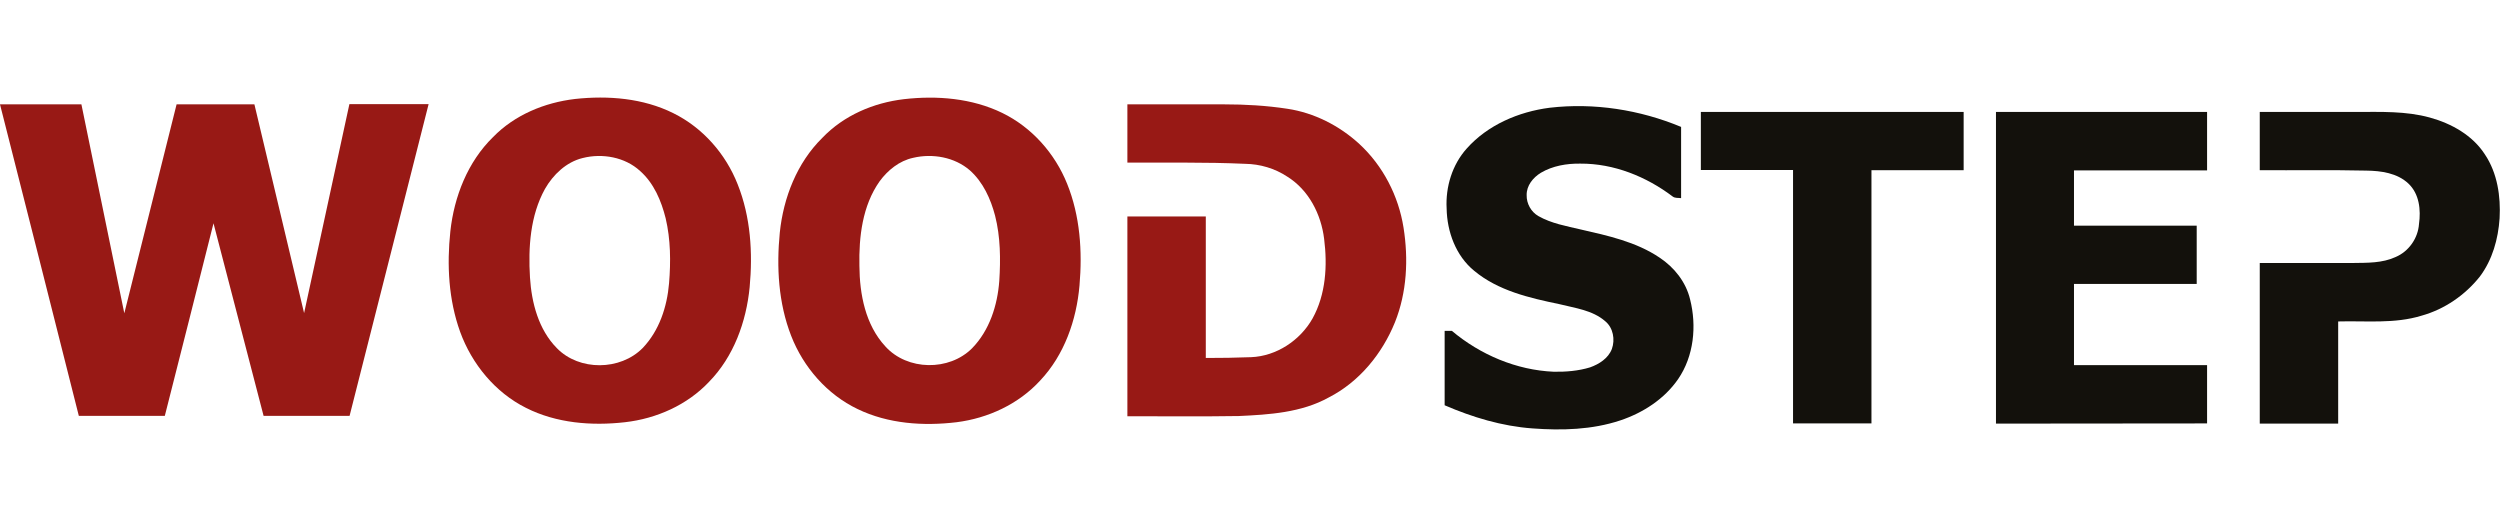
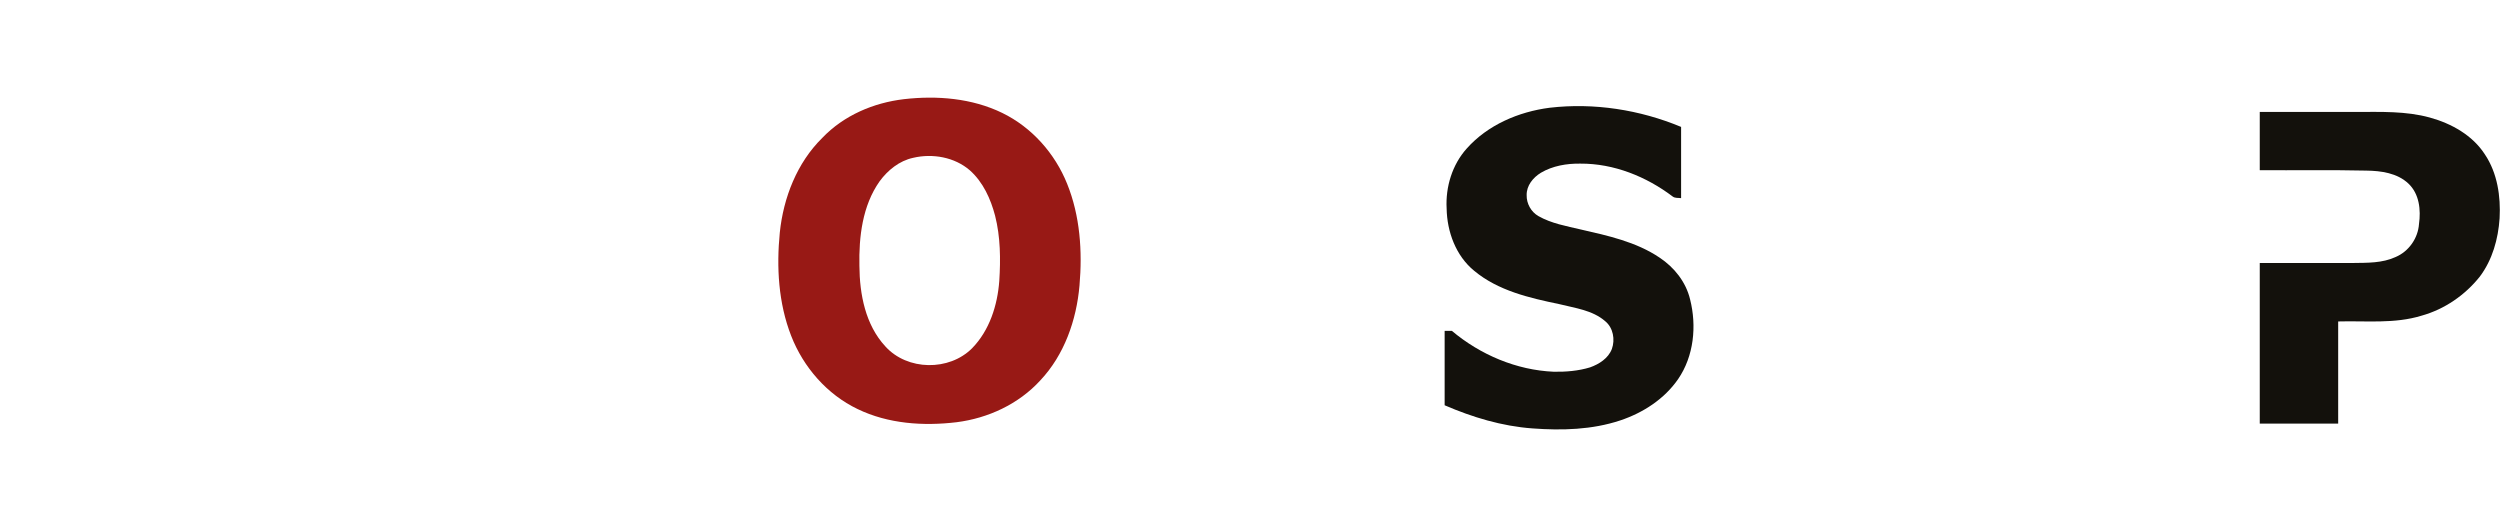
<svg xmlns="http://www.w3.org/2000/svg" version="1.1" id="Layer_1" x="0px" y="0px" viewBox="0 0 1252.9 258.8" style="enable-background:new 0 0 1252.9 258.8;" xml:space="preserve">
  <style type="text/css">
	.st0{fill:#981915;}
	.st1{fill:#13110C;}
</style>
  <g>
    <g>
-       <path class="st0" d="M288.2,49.6c16.6-1.8,34.1-0.4,49.2,7.1c14.8,7.3,26.3,20.4,32.3,35.7c6.5,16.3,7.6,34.2,6,51.5    c-1.7,17.4-8,34.8-20.3,47.4c-11,11.7-26.4,18.5-42.2,20.3c-16.7,1.9-34.4,0.5-49.6-7.2c-15.4-7.7-27.1-21.9-33-38.1    c-5.8-16.1-6.7-33.5-4.9-50.4c1.9-17.4,8.7-34.8,21.4-47.2C257.9,57.6,272.9,51.4,288.2,49.6 M292,79.2c-8.2,2-14.8,8.3-18.9,15.5    c-7.4,13.4-8.4,29.3-7.5,44.3c0.8,12.8,4.3,26.2,13.5,35.5c11.2,11.5,31.8,11.3,43-0.1c8.3-8.7,12.2-20.6,13.2-32.4    c0.9-10.9,0.8-22-1.7-32.6c-2.2-8.8-5.9-17.6-12.8-23.7C313.2,78.7,301.8,76.7,292,79.2" />
      <path class="st0" d="M453,49.7c16.6-1.9,34.1-0.5,49.3,6.9c14.8,7.2,26.4,20.3,32.5,35.5c6.5,16.1,7.7,33.8,6.2,51    c-1.5,17.3-7.6,34.8-19.7,47.6c-10.8,11.8-26.1,18.9-41.9,20.9c-16.7,2-34.3,0.8-49.6-6.6c-15.3-7.3-27.2-21-33.3-36.7    c-6.4-16.4-7.4-34.4-5.7-51.7c1.8-17.5,8.6-35,21.3-47.5C422.9,57.8,437.8,51.5,453,49.7 M457.6,79.1c-6.9,1.5-12.7,6.2-16.8,11.8    c-8.6,12.2-10.4,27.8-10.1,42.3c0.1,14.3,3,29.6,13,40.4c11,12.2,32,12.5,43.5,0.9c8.7-8.9,12.7-21.5,13.6-33.7    c0.7-10.9,0.6-22.1-2.1-32.7c-2.2-8.4-6-16.8-12.6-22.7C478.4,78.7,467.3,76.8,457.6,79.1" />
-       <path class="st0" d="M0,52.3c13.6,0,27.2,0,40.8,0C48,87.2,55.1,122.1,62.3,157C71,122.1,79.8,87.2,88.5,52.3c13,0,26,0,39,0    c8.3,34.9,16.6,69.8,24.9,104.6c7.6-34.9,15.1-69.8,22.7-104.7h39.7c-13.2,52.1-26.4,104.2-39.6,156.2c-14.4,0-28.7,0-43.1,0    c-8.4-32.2-16.7-64.4-25.1-96.5c-8.1,32.2-16.2,64.3-24.4,96.5c-14.3,0-28.7,0-43.1,0C26.4,156.4,13.2,104.3,0,52.3" />
-       <path class="st0" d="M565,81.5c0-9.7,0-19.5,0-29.2c16.2,0,32.3,0,48.5,0c10.6,0,21.1,0.6,31.6,2.2c13.5,2,26.2,8.5,36.2,17.7    c11.8,10.9,19.6,26,22.1,41.9c2.5,15.8,1.7,32.4-4.3,47.4c-6.4,15.8-17.9,29.9-33.2,37.7c-13.7,7.6-29.8,8.6-45.1,9.3    c-18.6,0.3-37.2,0.1-55.8,0.1c0-33.4,0-66.8,0-100.1c13.1,0,26.2,0,39.3,0c0,23.6,0,47.2,0,70.9c7.6,0,15.1-0.1,22.7-0.4    c12.7-0.5,24.6-8.4,30.8-19.4c6.7-12.1,7.5-26.5,5.8-39.9c-1.5-12.3-7.7-24.5-18.5-31.2c-6.2-4.1-13.6-6.3-21.1-6.4    C604.3,81.2,584.7,81.6,565,81.5" />
    </g>
    <path class="st1" d="M735.1,74.4c10.5-11.8,26-18.4,41.5-20.4c22.3-2.6,45.2,1,65.9,9.6c0,11.9,0,23.8,0,35.7   c-1.4-0.2-3,0.1-4.2-0.8C825.1,88.5,808.8,81.9,792,82c-6.8-0.1-13.9,1.1-19.8,4.6c-3.9,2.4-7.2,6.4-7.1,11.2   c-0.1,4.2,2.2,8.4,5.9,10.5c6.5,3.7,14,5,21.2,6.7c13.6,3.1,27.8,6.2,39.5,14.1c7.4,4.9,13.2,12.2,15.3,20.9   c3.4,13.4,1.9,28.5-6,40c-6.9,10-17.6,16.9-29,20.7c-14.1,4.7-29.3,5.1-44,4c-15.3-1.1-30.1-5.6-44-11.6c0-12.4,0-24.8,0-37.3   c1.2,0,2.4,0,3.6,0c14.3,12,32.4,19.7,51.1,20.5c6.1,0.1,12.3-0.4,18.2-2.2c4.5-1.6,9.1-4.5,10.9-9.2c1.7-4.7,0.7-10.6-3.3-13.9   c-6.4-5.6-15.2-6.6-23.1-8.6c-14.9-3.1-30.6-6.7-42.6-16.7c-9.2-7.5-13.6-19.6-13.8-31.2C724.4,93.7,727.8,82.5,735.1,74.4" />
-     <path class="st1" d="M852.4,56.1c43.9,0,87.8,0,131.7,0v29.2c-15.4,0-30.8,0-46.2,0c0,42.3,0,84.6,0,126.9c-13.1,0-26.2,0-39.3,0   c0-42.3,0-84.6,0-127c-15.4,0-30.8,0-46.2,0C852.4,75.6,852.4,65.8,852.4,56.1" />
-     <path class="st1" d="M1000.3,212.3c0-52.1,0-104.2,0-156.2c35.2,0,70.5,0,105.8,0c0,9.8,0,19.5,0,29.3c-22.2,0-44.5,0-66.7,0   c0,9.2,0,18.5,0,27.7c20.5,0,41,0,61.5,0v29.2c-20.5,0-41,0-61.5,0c0,13.6,0,27.1,0,40.7c22.2,0,44.5,0,66.7,0c0,9.7,0,19.5,0,29.2   L1000.3,212.3L1000.3,212.3z" />
    <path class="st1" d="M1132.5,85.3c0-9.7,0-19.5,0-29.2h48.4c12.3,0,24.8-0.5,36.8,2.8c10.9,3,21.5,8.9,27.7,18.6   c6.2,9.3,7.9,20.9,7.3,31.9c-0.7,10.4-3.6,20.8-9.9,29.2c-7.4,9.3-17.7,16.4-29.2,19.6c-13.6,4.2-27.9,2.5-41.8,2.9   c0,17.1,0,34.2,0,51.2c-13.1,0-26.2,0-39.3,0c0-26.8,0-53.7,0-80.5c15.6,0,31.1,0,46.7,0c7.2-0.1,14.7,0.1,21.4-3   c6.6-2.8,11.2-9.4,11.7-16.5c1-7.1,0.2-15.1-5.3-20.3c-5.6-5.3-13.7-6.4-21.1-6.5C1168.1,85.1,1150.3,85.4,1132.5,85.3" />
  </g>
</svg>